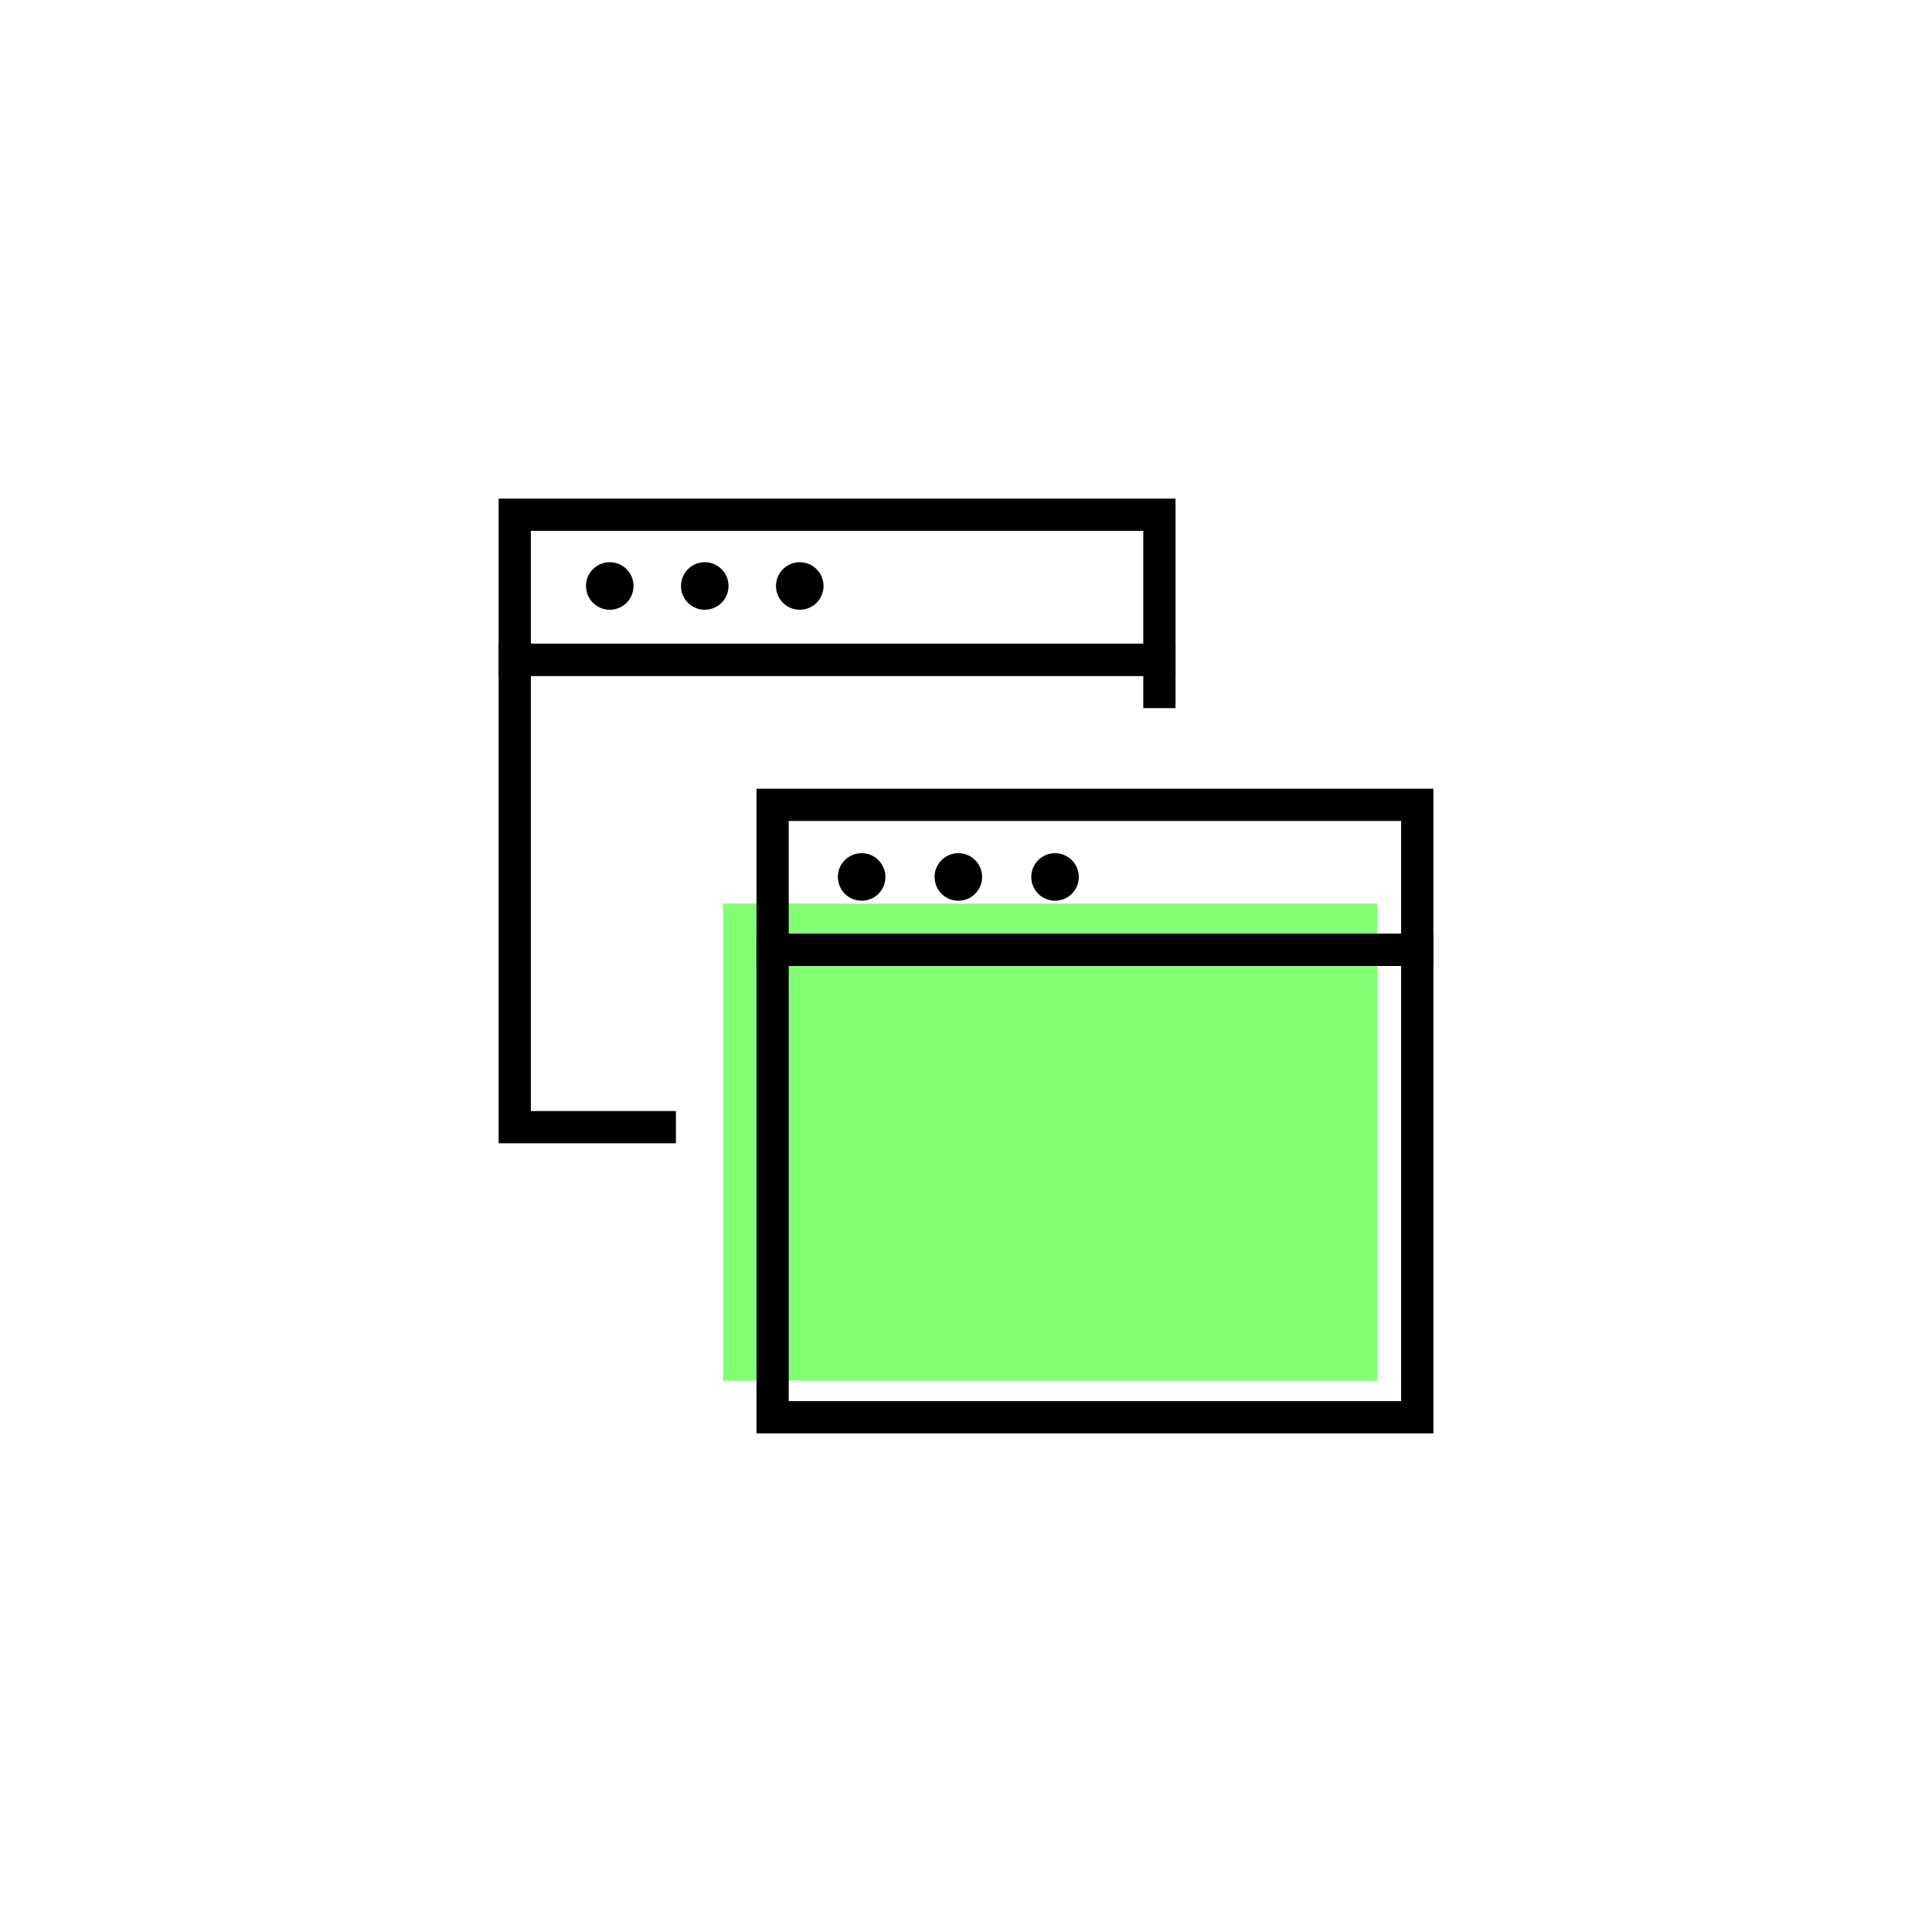
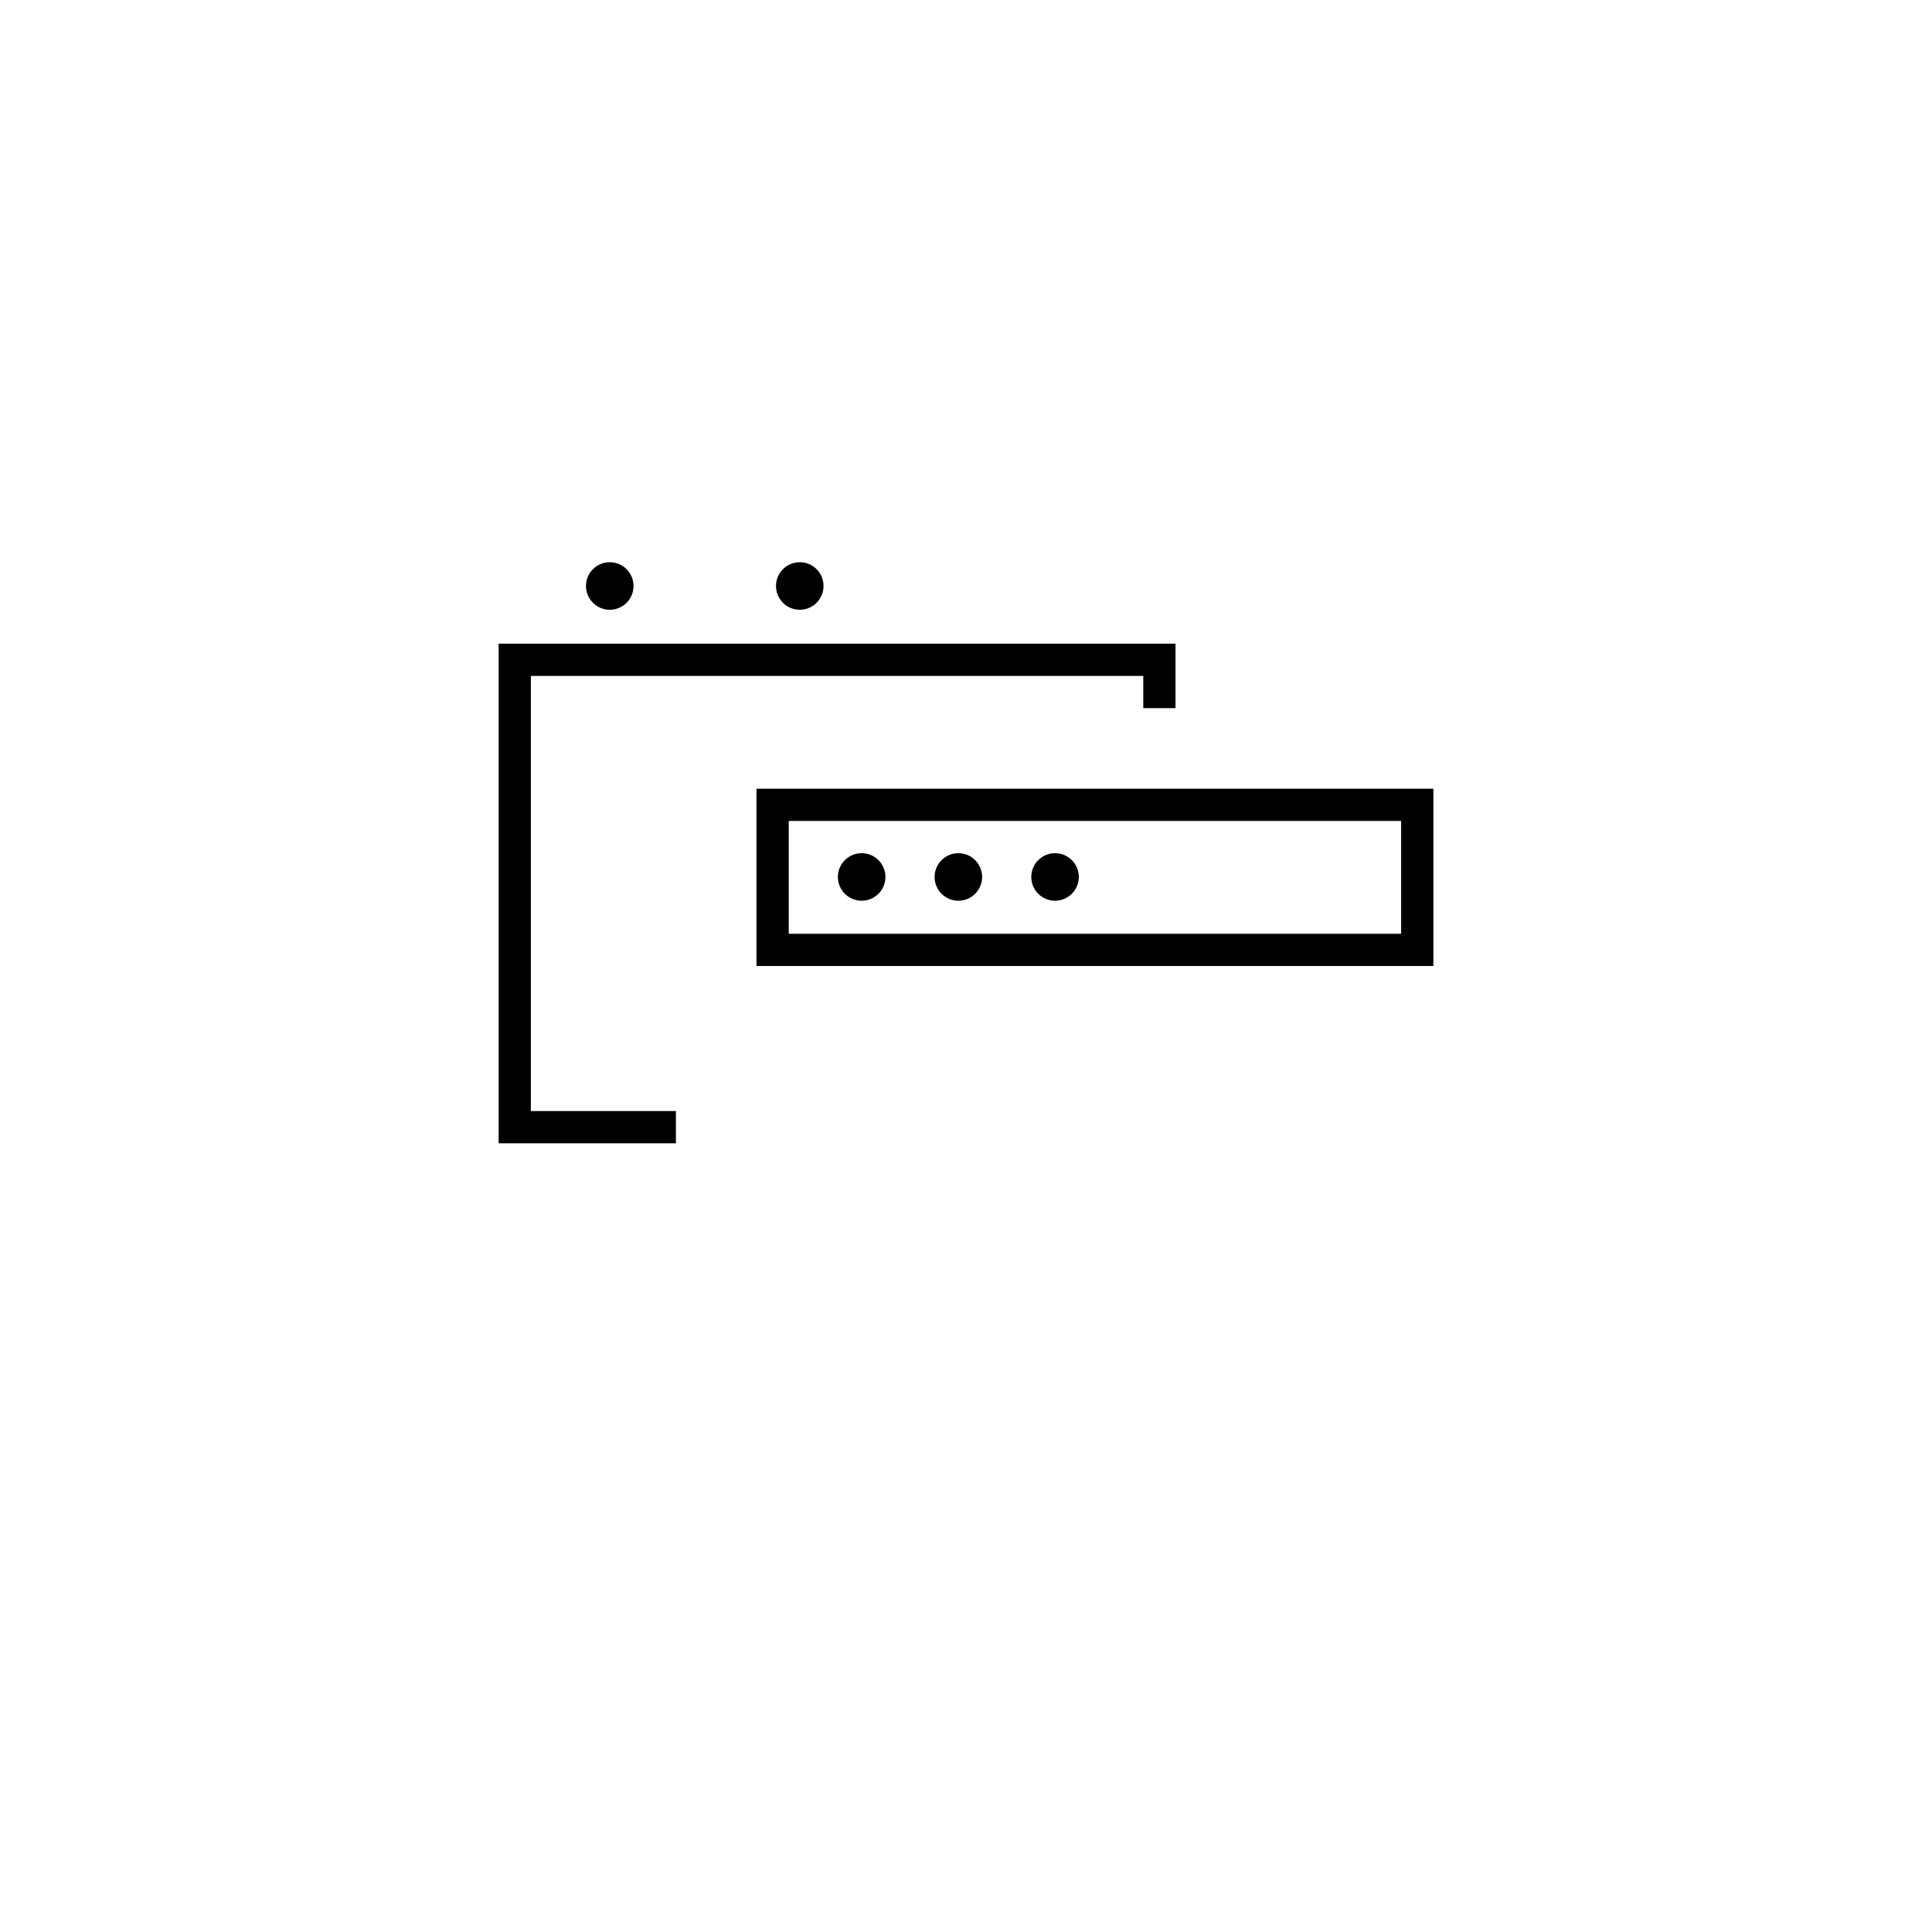
<svg xmlns="http://www.w3.org/2000/svg" id="a" viewBox="0 0 239.76 239.76">
-   <path d="m89.72,112.13v59.21h81.19v-59.21h-81.19Z" fill="#83ff76" />
  <g>
    <g>
-       <rect x="95.88" y="117.88" width="80" height="58" fill="none" stroke="#000" stroke-miterlimit="10" stroke-width="4" />
      <rect x="95.88" y="99.88" width="80" height="18" fill="none" stroke="#000" stroke-miterlimit="10" stroke-width="4" />
      <path d="m130.93,105.88c-1.63,0-2.95,1.32-2.95,2.95s1.32,2.95,2.95,2.95,2.95-1.32,2.95-2.95-1.32-2.95-2.95-2.95h0Z" />
      <path d="m118.93,105.88c-1.63,0-2.95,1.32-2.95,2.95s1.32,2.95,2.95,2.95,2.95-1.32,2.95-2.95-1.32-2.95-2.95-2.95h0Z" />
      <path d="m106.93,105.88c-1.63,0-2.95,1.32-2.95,2.95s1.32,2.95,2.95,2.95,2.95-1.32,2.95-2.95-1.32-2.95-2.95-2.95h0Z" />
      <path d="m99.25,69.77c-1.63,0-2.95,1.32-2.95,2.95s1.32,2.95,2.95,2.95,2.95-1.32,2.95-2.95-1.32-2.95-2.95-2.95h0Z" />
-       <path d="m87.46,69.77c-1.63,0-2.95,1.32-2.95,2.95s1.32,2.95,2.95,2.95,2.95-1.32,2.95-2.95-1.32-2.95-2.95-2.95h0Z" />
-       <path d="m75.67,69.77c-1.63,0-2.95,1.32-2.95,2.95s1.32,2.95,2.95,2.95,2.95-1.32,2.95-2.95-1.32-2.95-2.95-2.95h0Z" />
+       <path d="m75.67,69.77c-1.63,0-2.95,1.32-2.95,2.95s1.32,2.95,2.95,2.95,2.95-1.32,2.95-2.95-1.32-2.95-2.95-2.95h0" />
    </g>
    <g>
      <polyline points="83.88 139.88 63.88 139.88 63.88 81.88 143.88 81.88 143.88 87.88" fill="none" stroke="#000" stroke-miterlimit="10" stroke-width="4" />
-       <rect x="63.88" y="63.88" width="80" height="18" fill="none" stroke="#000" stroke-miterlimit="10" stroke-width="4" />
    </g>
  </g>
</svg>